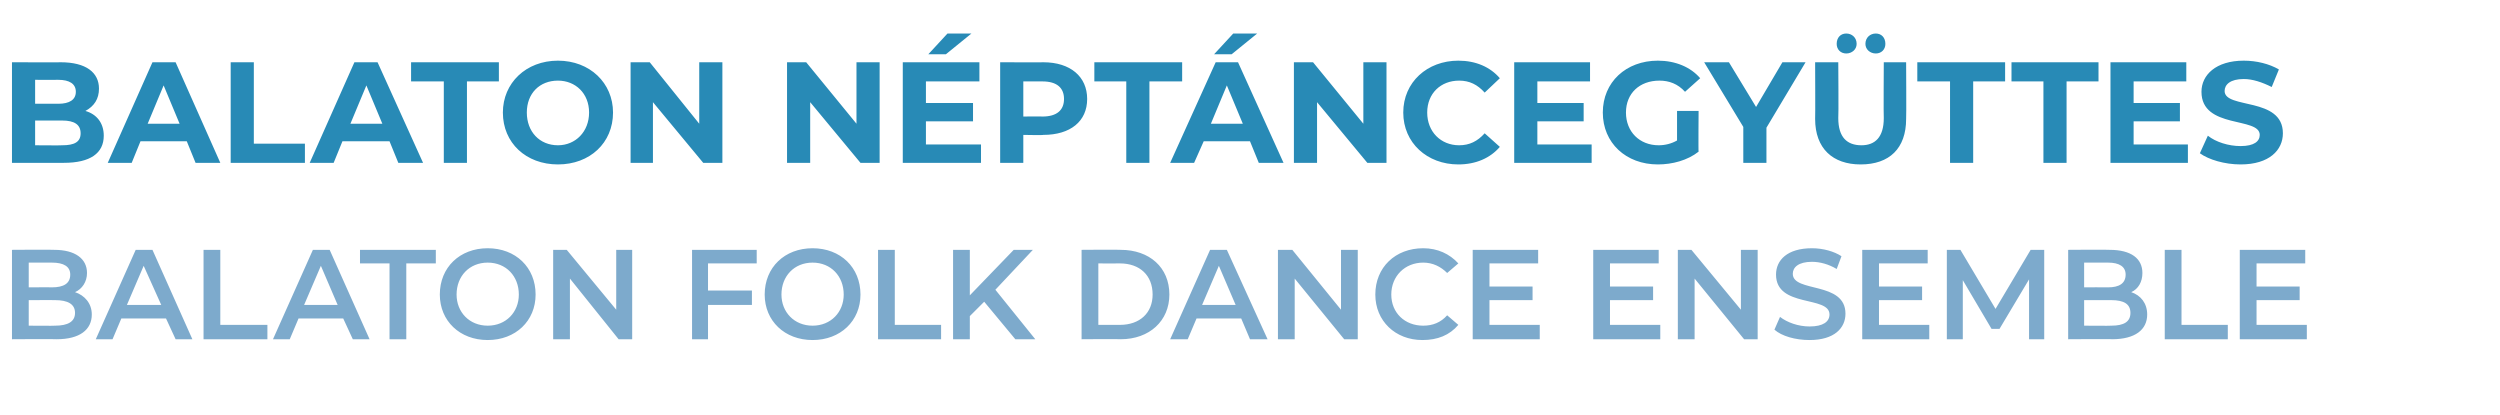
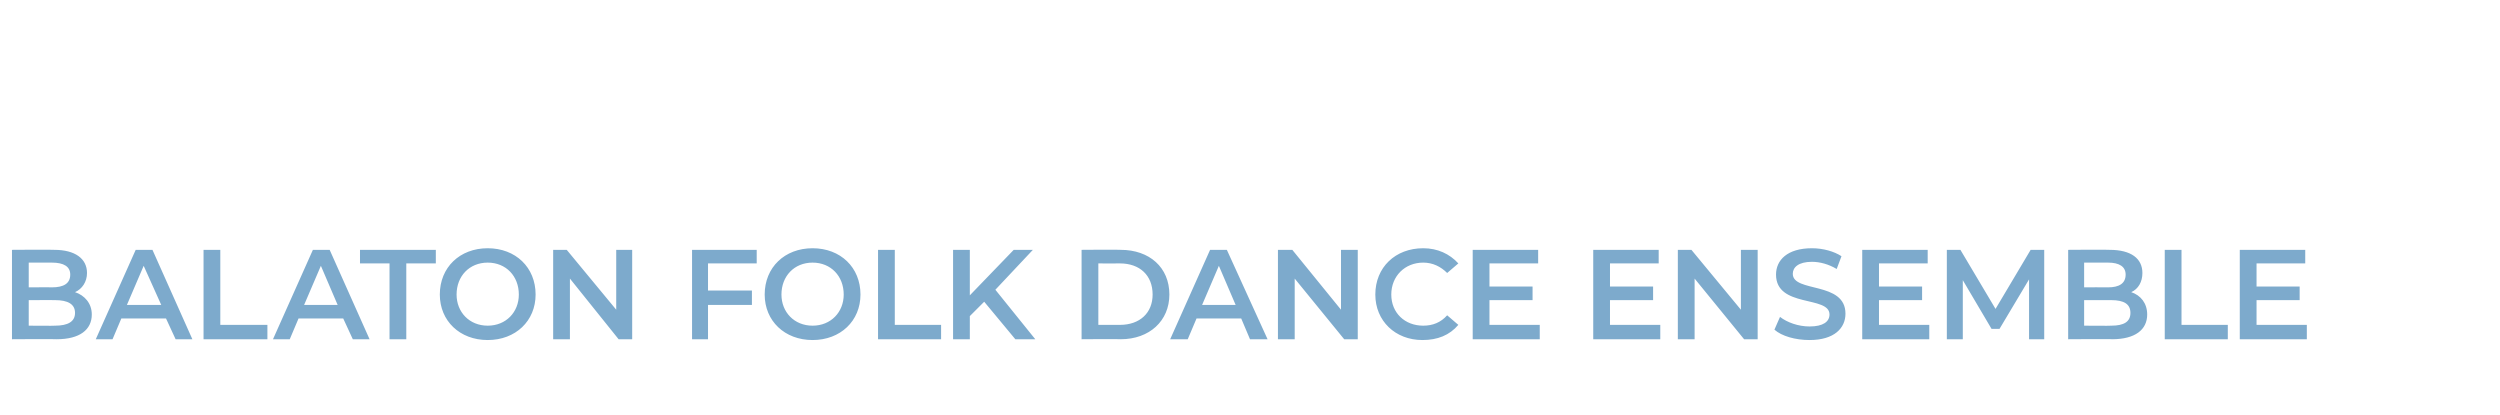
<svg xmlns="http://www.w3.org/2000/svg" version="1.1" width="313.2px" height="52px" viewBox="0 -3 313.2 52" style="top:-3px">
  <desc>Balaton N pt ncegy ttes Balaton Folk Dance Ensemble</desc>
  <defs />
  <g id="Polygon21055">
    <path d="M 11.5 36.4 C 11.5 38.3 10 39.5 7.1 39.5 C 7.07 39.46 1.5 39.5 1.5 39.5 L 1.5 28.3 C 1.5 28.3 6.75 28.26 6.8 28.3 C 9.4 28.3 10.9 29.4 10.9 31.2 C 10.9 32.3 10.3 33.2 9.4 33.6 C 10.6 34 11.5 35 11.5 36.4 Z M 3.6 29.9 L 3.6 33 C 3.6 33 6.53 32.98 6.5 33 C 8 33 8.8 32.5 8.8 31.4 C 8.8 30.4 8 29.9 6.5 29.9 C 6.53 29.89 3.6 29.9 3.6 29.9 Z M 9.4 36.2 C 9.4 35.1 8.5 34.6 6.9 34.6 C 6.94 34.59 3.6 34.6 3.6 34.6 L 3.6 37.8 C 3.6 37.8 6.94 37.83 6.9 37.8 C 8.5 37.8 9.4 37.3 9.4 36.2 Z M 20.8 36.9 L 15.2 36.9 L 14.1 39.5 L 12 39.5 L 17 28.3 L 19.1 28.3 L 24.1 39.5 L 22 39.5 L 20.8 36.9 Z M 20.2 35.2 L 18 30.3 L 15.9 35.2 L 20.2 35.2 Z M 25.5 28.3 L 27.6 28.3 L 27.6 37.7 L 33.5 37.7 L 33.5 39.5 L 25.5 39.5 L 25.5 28.3 Z M 43 36.9 L 37.4 36.9 L 36.3 39.5 L 34.2 39.5 L 39.2 28.3 L 41.3 28.3 L 46.3 39.5 L 44.2 39.5 L 43 36.9 Z M 42.3 35.2 L 40.2 30.3 L 38.1 35.2 L 42.3 35.2 Z M 48.8 30 L 45.1 30 L 45.1 28.3 L 54.6 28.3 L 54.6 30 L 50.9 30 L 50.9 39.5 L 48.8 39.5 L 48.8 30 Z M 55.1 33.9 C 55.1 30.5 57.6 28.1 61.1 28.1 C 64.6 28.1 67.1 30.5 67.1 33.9 C 67.1 37.2 64.6 39.6 61.1 39.6 C 57.6 39.6 55.1 37.2 55.1 33.9 Z M 65 33.9 C 65 31.6 63.4 29.9 61.1 29.9 C 58.8 29.9 57.2 31.6 57.2 33.9 C 57.2 36.1 58.8 37.8 61.1 37.8 C 63.4 37.8 65 36.1 65 33.9 Z M 79.2 28.3 L 79.2 39.5 L 77.5 39.5 L 71.4 31.9 L 71.4 39.5 L 69.3 39.5 L 69.3 28.3 L 71 28.3 L 77.2 35.8 L 77.2 28.3 L 79.2 28.3 Z M 88.7 30 L 88.7 33.4 L 94.2 33.4 L 94.2 35.2 L 88.7 35.2 L 88.7 39.5 L 86.7 39.5 L 86.7 28.3 L 94.8 28.3 L 94.8 30 L 88.7 30 Z M 95.8 33.9 C 95.8 30.5 98.3 28.1 101.8 28.1 C 105.3 28.1 107.8 30.5 107.8 33.9 C 107.8 37.2 105.3 39.6 101.8 39.6 C 98.3 39.6 95.8 37.2 95.8 33.9 Z M 105.7 33.9 C 105.7 31.6 104.1 29.9 101.8 29.9 C 99.5 29.9 97.9 31.6 97.9 33.9 C 97.9 36.1 99.5 37.8 101.8 37.8 C 104.1 37.8 105.7 36.1 105.7 33.9 Z M 110 28.3 L 112.1 28.3 L 112.1 37.7 L 117.9 37.7 L 117.9 39.5 L 110 39.5 L 110 28.3 Z M 123.3 34.8 L 121.5 36.6 L 121.5 39.5 L 119.4 39.5 L 119.4 28.3 L 121.5 28.3 L 121.5 34 L 127 28.3 L 129.4 28.3 L 124.7 33.3 L 129.7 39.5 L 127.2 39.5 L 123.3 34.8 Z M 135.5 28.3 C 135.5 28.3 140.4 28.26 140.4 28.3 C 144 28.3 146.5 30.5 146.5 33.9 C 146.5 37.2 144 39.5 140.4 39.5 C 140.4 39.46 135.5 39.5 135.5 39.5 L 135.5 28.3 Z M 140.3 37.7 C 142.8 37.7 144.4 36.2 144.4 33.9 C 144.4 31.5 142.8 30 140.3 30 C 140.3 30.02 137.6 30 137.6 30 L 137.6 37.7 C 137.6 37.7 140.3 37.7 140.3 37.7 Z M 155.5 36.9 L 149.9 36.9 L 148.8 39.5 L 146.6 39.5 L 151.6 28.3 L 153.7 28.3 L 158.8 39.5 L 156.6 39.5 L 155.5 36.9 Z M 154.8 35.2 L 152.7 30.3 L 150.6 35.2 L 154.8 35.2 Z M 170.1 28.3 L 170.1 39.5 L 168.4 39.5 L 162.2 31.9 L 162.2 39.5 L 160.1 39.5 L 160.1 28.3 L 161.9 28.3 L 168 35.8 L 168 28.3 L 170.1 28.3 Z M 172.3 33.9 C 172.3 30.5 174.8 28.1 178.3 28.1 C 180.1 28.1 181.6 28.8 182.7 30 C 182.7 30 181.3 31.2 181.3 31.2 C 180.5 30.4 179.5 29.9 178.3 29.9 C 176 29.9 174.3 31.6 174.3 33.9 C 174.3 36.2 176 37.8 178.3 37.8 C 179.5 37.8 180.5 37.4 181.3 36.5 C 181.3 36.5 182.7 37.7 182.7 37.7 C 181.6 39 180.1 39.6 178.2 39.6 C 174.8 39.6 172.3 37.2 172.3 33.9 Z M 192.9 37.7 L 192.9 39.5 L 184.5 39.5 L 184.5 28.3 L 192.7 28.3 L 192.7 30 L 186.6 30 L 186.6 32.9 L 192 32.9 L 192 34.6 L 186.6 34.6 L 186.6 37.7 L 192.9 37.7 Z M 208 37.7 L 208 39.5 L 199.6 39.5 L 199.6 28.3 L 207.8 28.3 L 207.8 30 L 201.7 30 L 201.7 32.9 L 207.1 32.9 L 207.1 34.6 L 201.7 34.6 L 201.7 37.7 L 208 37.7 Z M 220.2 28.3 L 220.2 39.5 L 218.5 39.5 L 212.3 31.9 L 212.3 39.5 L 210.2 39.5 L 210.2 28.3 L 211.9 28.3 L 218.1 35.8 L 218.1 28.3 L 220.2 28.3 Z M 222.3 38.3 C 222.3 38.3 223 36.7 223 36.7 C 223.9 37.4 225.3 37.9 226.7 37.9 C 228.4 37.9 229.2 37.3 229.2 36.4 C 229.2 34 222.5 35.6 222.5 31.4 C 222.5 29.6 223.9 28.1 227 28.1 C 228.4 28.1 229.8 28.5 230.7 29.1 C 230.7 29.1 230.1 30.7 230.1 30.7 C 229.1 30.1 228 29.8 227 29.8 C 225.3 29.8 224.6 30.5 224.6 31.3 C 224.6 33.7 231.2 32.2 231.2 36.3 C 231.2 38.1 229.8 39.6 226.7 39.6 C 224.9 39.6 223.2 39.1 222.3 38.3 Z M 241.7 37.7 L 241.7 39.5 L 233.3 39.5 L 233.3 28.3 L 241.5 28.3 L 241.5 30 L 235.4 30 L 235.4 32.9 L 240.8 32.9 L 240.8 34.6 L 235.4 34.6 L 235.4 37.7 L 241.7 37.7 Z M 254.2 39.5 L 254.2 32 L 250.5 38.2 L 249.5 38.2 L 245.9 32.1 L 245.9 39.5 L 243.9 39.5 L 243.9 28.3 L 245.6 28.3 L 250 35.7 L 254.4 28.3 L 256.1 28.3 L 256.1 39.5 L 254.2 39.5 Z M 269 36.4 C 269 38.3 267.5 39.5 264.6 39.5 C 264.63 39.46 259.1 39.5 259.1 39.5 L 259.1 28.3 C 259.1 28.3 264.31 28.26 264.3 28.3 C 267 28.3 268.4 29.4 268.4 31.2 C 268.4 32.3 267.9 33.2 267 33.6 C 268.2 34 269 35 269 36.4 Z M 261.1 29.9 L 261.1 33 C 261.1 33 264.08 32.98 264.1 33 C 265.5 33 266.3 32.5 266.3 31.4 C 266.3 30.4 265.5 29.9 264.1 29.9 C 264.08 29.89 261.1 29.9 261.1 29.9 Z M 266.9 36.2 C 266.9 35.1 266.1 34.6 264.5 34.6 C 264.5 34.59 261.1 34.6 261.1 34.6 L 261.1 37.8 C 261.1 37.8 264.5 37.83 264.5 37.8 C 266.1 37.8 266.9 37.3 266.9 36.2 Z M 271.2 28.3 L 273.3 28.3 L 273.3 37.7 L 279.1 37.7 L 279.1 39.5 L 271.2 39.5 L 271.2 28.3 Z M 289 37.7 L 289 39.5 L 280.6 39.5 L 280.6 28.3 L 288.8 28.3 L 288.8 30 L 282.7 30 L 282.7 32.9 L 288.1 32.9 L 288.1 34.6 L 282.7 34.6 L 282.7 37.7 L 289 37.7 Z " stroke="none" fill="#7daacc" />
  </g>
  <g id="Polygon21054">
-     <path d="M 13 14 C 13 16.2 11.3 17.4 8 17.4 C 8.01 17.42 1.5 17.4 1.5 17.4 L 1.5 4.8 C 1.5 4.8 7.65 4.82 7.6 4.8 C 10.8 4.8 12.4 6.1 12.4 8.1 C 12.4 9.4 11.8 10.3 10.7 10.9 C 12.1 11.3 13 12.4 13 14 Z M 4.4 7 L 4.4 10 C 4.4 10 7.29 9.99 7.3 10 C 8.7 10 9.5 9.5 9.5 8.5 C 9.5 7.5 8.7 7 7.3 7 C 7.29 7.02 4.4 7 4.4 7 Z M 10.1 13.7 C 10.1 12.6 9.3 12.1 7.8 12.1 C 7.79 12.11 4.4 12.1 4.4 12.1 L 4.4 15.2 C 4.4 15.2 7.79 15.23 7.8 15.2 C 9.3 15.2 10.1 14.8 10.1 13.7 Z M 23.4 14.7 L 17.6 14.7 L 16.5 17.4 L 13.5 17.4 L 19.1 4.8 L 22 4.8 L 27.6 17.4 L 24.5 17.4 L 23.4 14.7 Z M 22.5 12.5 L 20.5 7.7 L 18.5 12.5 L 22.5 12.5 Z M 28.9 4.8 L 31.8 4.8 L 31.8 15 L 38.2 15 L 38.2 17.4 L 28.9 17.4 L 28.9 4.8 Z M 48.8 14.7 L 42.9 14.7 L 41.8 17.4 L 38.8 17.4 L 44.4 4.8 L 47.3 4.8 L 53 17.4 L 49.9 17.4 L 48.8 14.7 Z M 47.9 12.5 L 45.9 7.7 L 43.9 12.5 L 47.9 12.5 Z M 55.6 7.2 L 51.5 7.2 L 51.5 4.8 L 62.5 4.8 L 62.5 7.2 L 58.5 7.2 L 58.5 17.4 L 55.6 17.4 L 55.6 7.2 Z M 63 11.1 C 63 7.4 65.9 4.6 69.9 4.6 C 73.9 4.6 76.8 7.4 76.8 11.1 C 76.8 14.9 73.9 17.6 69.9 17.6 C 65.9 17.6 63 14.9 63 11.1 Z M 73.8 11.1 C 73.8 8.7 72.1 7.1 69.9 7.1 C 67.6 7.1 66 8.7 66 11.1 C 66 13.5 67.6 15.2 69.9 15.2 C 72.1 15.2 73.8 13.5 73.8 11.1 Z M 90.5 4.8 L 90.5 17.4 L 88.1 17.4 L 81.8 9.8 L 81.8 17.4 L 79 17.4 L 79 4.8 L 81.4 4.8 L 87.6 12.5 L 87.6 4.8 L 90.5 4.8 Z M 110.2 4.8 L 110.2 17.4 L 107.8 17.4 L 101.5 9.8 L 101.5 17.4 L 98.6 17.4 L 98.6 4.8 L 101 4.8 L 107.3 12.5 L 107.3 4.8 L 110.2 4.8 Z M 118.5 3.8 L 116.3 3.8 L 118.7 1.2 L 121.7 1.2 L 118.5 3.8 Z M 122.9 15.1 L 122.9 17.4 L 113.1 17.4 L 113.1 4.8 L 122.7 4.8 L 122.7 7.2 L 116 7.2 L 116 9.9 L 121.9 9.9 L 121.9 12.2 L 116 12.2 L 116 15.1 L 122.9 15.1 Z M 136.2 9.4 C 136.2 12.2 134.1 13.9 130.7 13.9 C 130.75 13.95 128.2 13.9 128.2 13.9 L 128.2 17.4 L 125.3 17.4 L 125.3 4.8 C 125.3 4.8 130.75 4.82 130.7 4.8 C 134.1 4.8 136.2 6.6 136.2 9.4 Z M 133.3 9.4 C 133.3 8 132.4 7.2 130.6 7.2 C 130.59 7.2 128.2 7.2 128.2 7.2 L 128.2 11.6 C 128.2 11.6 130.59 11.57 130.6 11.6 C 132.4 11.6 133.3 10.8 133.3 9.4 Z M 141.1 7.2 L 137.1 7.2 L 137.1 4.8 L 148.1 4.8 L 148.1 7.2 L 144 7.2 L 144 17.4 L 141.1 17.4 L 141.1 7.2 Z M 154.3 3.8 L 152.1 3.8 L 154.5 1.2 L 157.5 1.2 L 154.3 3.8 Z M 156.6 14.7 L 150.8 14.7 L 149.6 17.4 L 146.6 17.4 L 152.3 4.8 L 155.1 4.8 L 160.8 17.4 L 157.7 17.4 L 156.6 14.7 Z M 155.7 12.5 L 153.7 7.7 L 151.7 12.5 L 155.7 12.5 Z M 173.7 4.8 L 173.7 17.4 L 171.3 17.4 L 165 9.8 L 165 17.4 L 162.1 17.4 L 162.1 4.8 L 164.5 4.8 L 170.8 12.5 L 170.8 4.8 L 173.7 4.8 Z M 175.8 11.1 C 175.8 7.3 178.8 4.6 182.7 4.6 C 184.9 4.6 186.7 5.4 187.9 6.8 C 187.9 6.8 186 8.6 186 8.6 C 185.1 7.6 184.1 7.1 182.8 7.1 C 180.5 7.1 178.8 8.7 178.8 11.1 C 178.8 13.5 180.5 15.2 182.8 15.2 C 184.1 15.2 185.1 14.7 186 13.7 C 186 13.7 187.9 15.4 187.9 15.4 C 186.7 16.8 184.9 17.6 182.7 17.6 C 178.8 17.6 175.8 14.9 175.8 11.1 Z M 199.4 15.1 L 199.4 17.4 L 189.7 17.4 L 189.7 4.8 L 199.2 4.8 L 199.2 7.2 L 192.6 7.2 L 192.6 9.9 L 198.4 9.9 L 198.4 12.2 L 192.6 12.2 L 192.6 15.1 L 199.4 15.1 Z M 210.1 10.9 L 212.8 10.9 C 212.8 10.9 212.76 16.04 212.8 16 C 211.4 17.1 209.5 17.6 207.7 17.6 C 203.7 17.6 200.8 14.9 200.8 11.1 C 200.8 7.3 203.7 4.6 207.7 4.6 C 209.9 4.6 211.8 5.4 213 6.8 C 213 6.8 211.1 8.5 211.1 8.5 C 210.2 7.5 209.1 7.1 207.9 7.1 C 205.4 7.1 203.7 8.7 203.7 11.1 C 203.7 13.5 205.4 15.2 207.8 15.2 C 208.6 15.2 209.4 15 210.1 14.6 C 210.1 14.62 210.1 10.9 210.1 10.9 Z M 221.3 13 L 221.3 17.4 L 218.4 17.4 L 218.4 12.9 L 213.5 4.8 L 216.6 4.8 L 220 10.4 L 223.3 4.8 L 226.2 4.8 L 221.3 13 Z M 230.1 2.5 C 230.1 1.7 230.6 1.2 231.3 1.2 C 232 1.2 232.6 1.7 232.6 2.5 C 232.6 3.2 232 3.7 231.3 3.7 C 230.6 3.7 230.1 3.2 230.1 2.5 Z M 233.7 2.5 C 233.7 1.7 234.3 1.2 235 1.2 C 235.7 1.2 236.2 1.7 236.2 2.5 C 236.2 3.2 235.7 3.7 235 3.7 C 234.3 3.7 233.7 3.2 233.7 2.5 Z M 227.4 11.9 C 227.43 11.88 227.4 4.8 227.4 4.8 L 230.3 4.8 C 230.3 4.8 230.35 11.77 230.3 11.8 C 230.3 14.2 231.4 15.2 233.2 15.2 C 234.9 15.2 236 14.2 236 11.8 C 235.96 11.77 236 4.8 236 4.8 L 238.8 4.8 C 238.8 4.8 238.84 11.88 238.8 11.9 C 238.8 15.6 236.7 17.6 233.1 17.6 C 229.6 17.6 227.4 15.6 227.4 11.9 Z M 244.3 7.2 L 240.2 7.2 L 240.2 4.8 L 251.2 4.8 L 251.2 7.2 L 247.2 7.2 L 247.2 17.4 L 244.3 17.4 L 244.3 7.2 Z M 256 7.2 L 252 7.2 L 252 4.8 L 262.9 4.8 L 262.9 7.2 L 258.9 7.2 L 258.9 17.4 L 256 17.4 L 256 7.2 Z M 274.1 15.1 L 274.1 17.4 L 264.4 17.4 L 264.4 4.8 L 273.9 4.8 L 273.9 7.2 L 267.3 7.2 L 267.3 9.9 L 273.1 9.9 L 273.1 12.2 L 267.3 12.2 L 267.3 15.1 L 274.1 15.1 Z M 275.6 16.2 C 275.6 16.2 276.6 14 276.6 14 C 277.6 14.8 279.2 15.3 280.7 15.3 C 282.4 15.3 283.1 14.7 283.1 13.9 C 283.1 11.6 275.8 13.2 275.8 8.5 C 275.8 6.4 277.6 4.6 281.1 4.6 C 282.7 4.6 284.3 5 285.5 5.7 C 285.5 5.7 284.6 7.9 284.6 7.9 C 283.4 7.3 282.2 6.9 281.1 6.9 C 279.4 6.9 278.7 7.6 278.7 8.4 C 278.7 10.7 286 9.1 286 13.7 C 286 15.8 284.3 17.6 280.7 17.6 C 278.7 17.6 276.7 17 275.6 16.2 Z " stroke="none" fill="#288ab6" />
-   </g>
+     </g>
</svg>